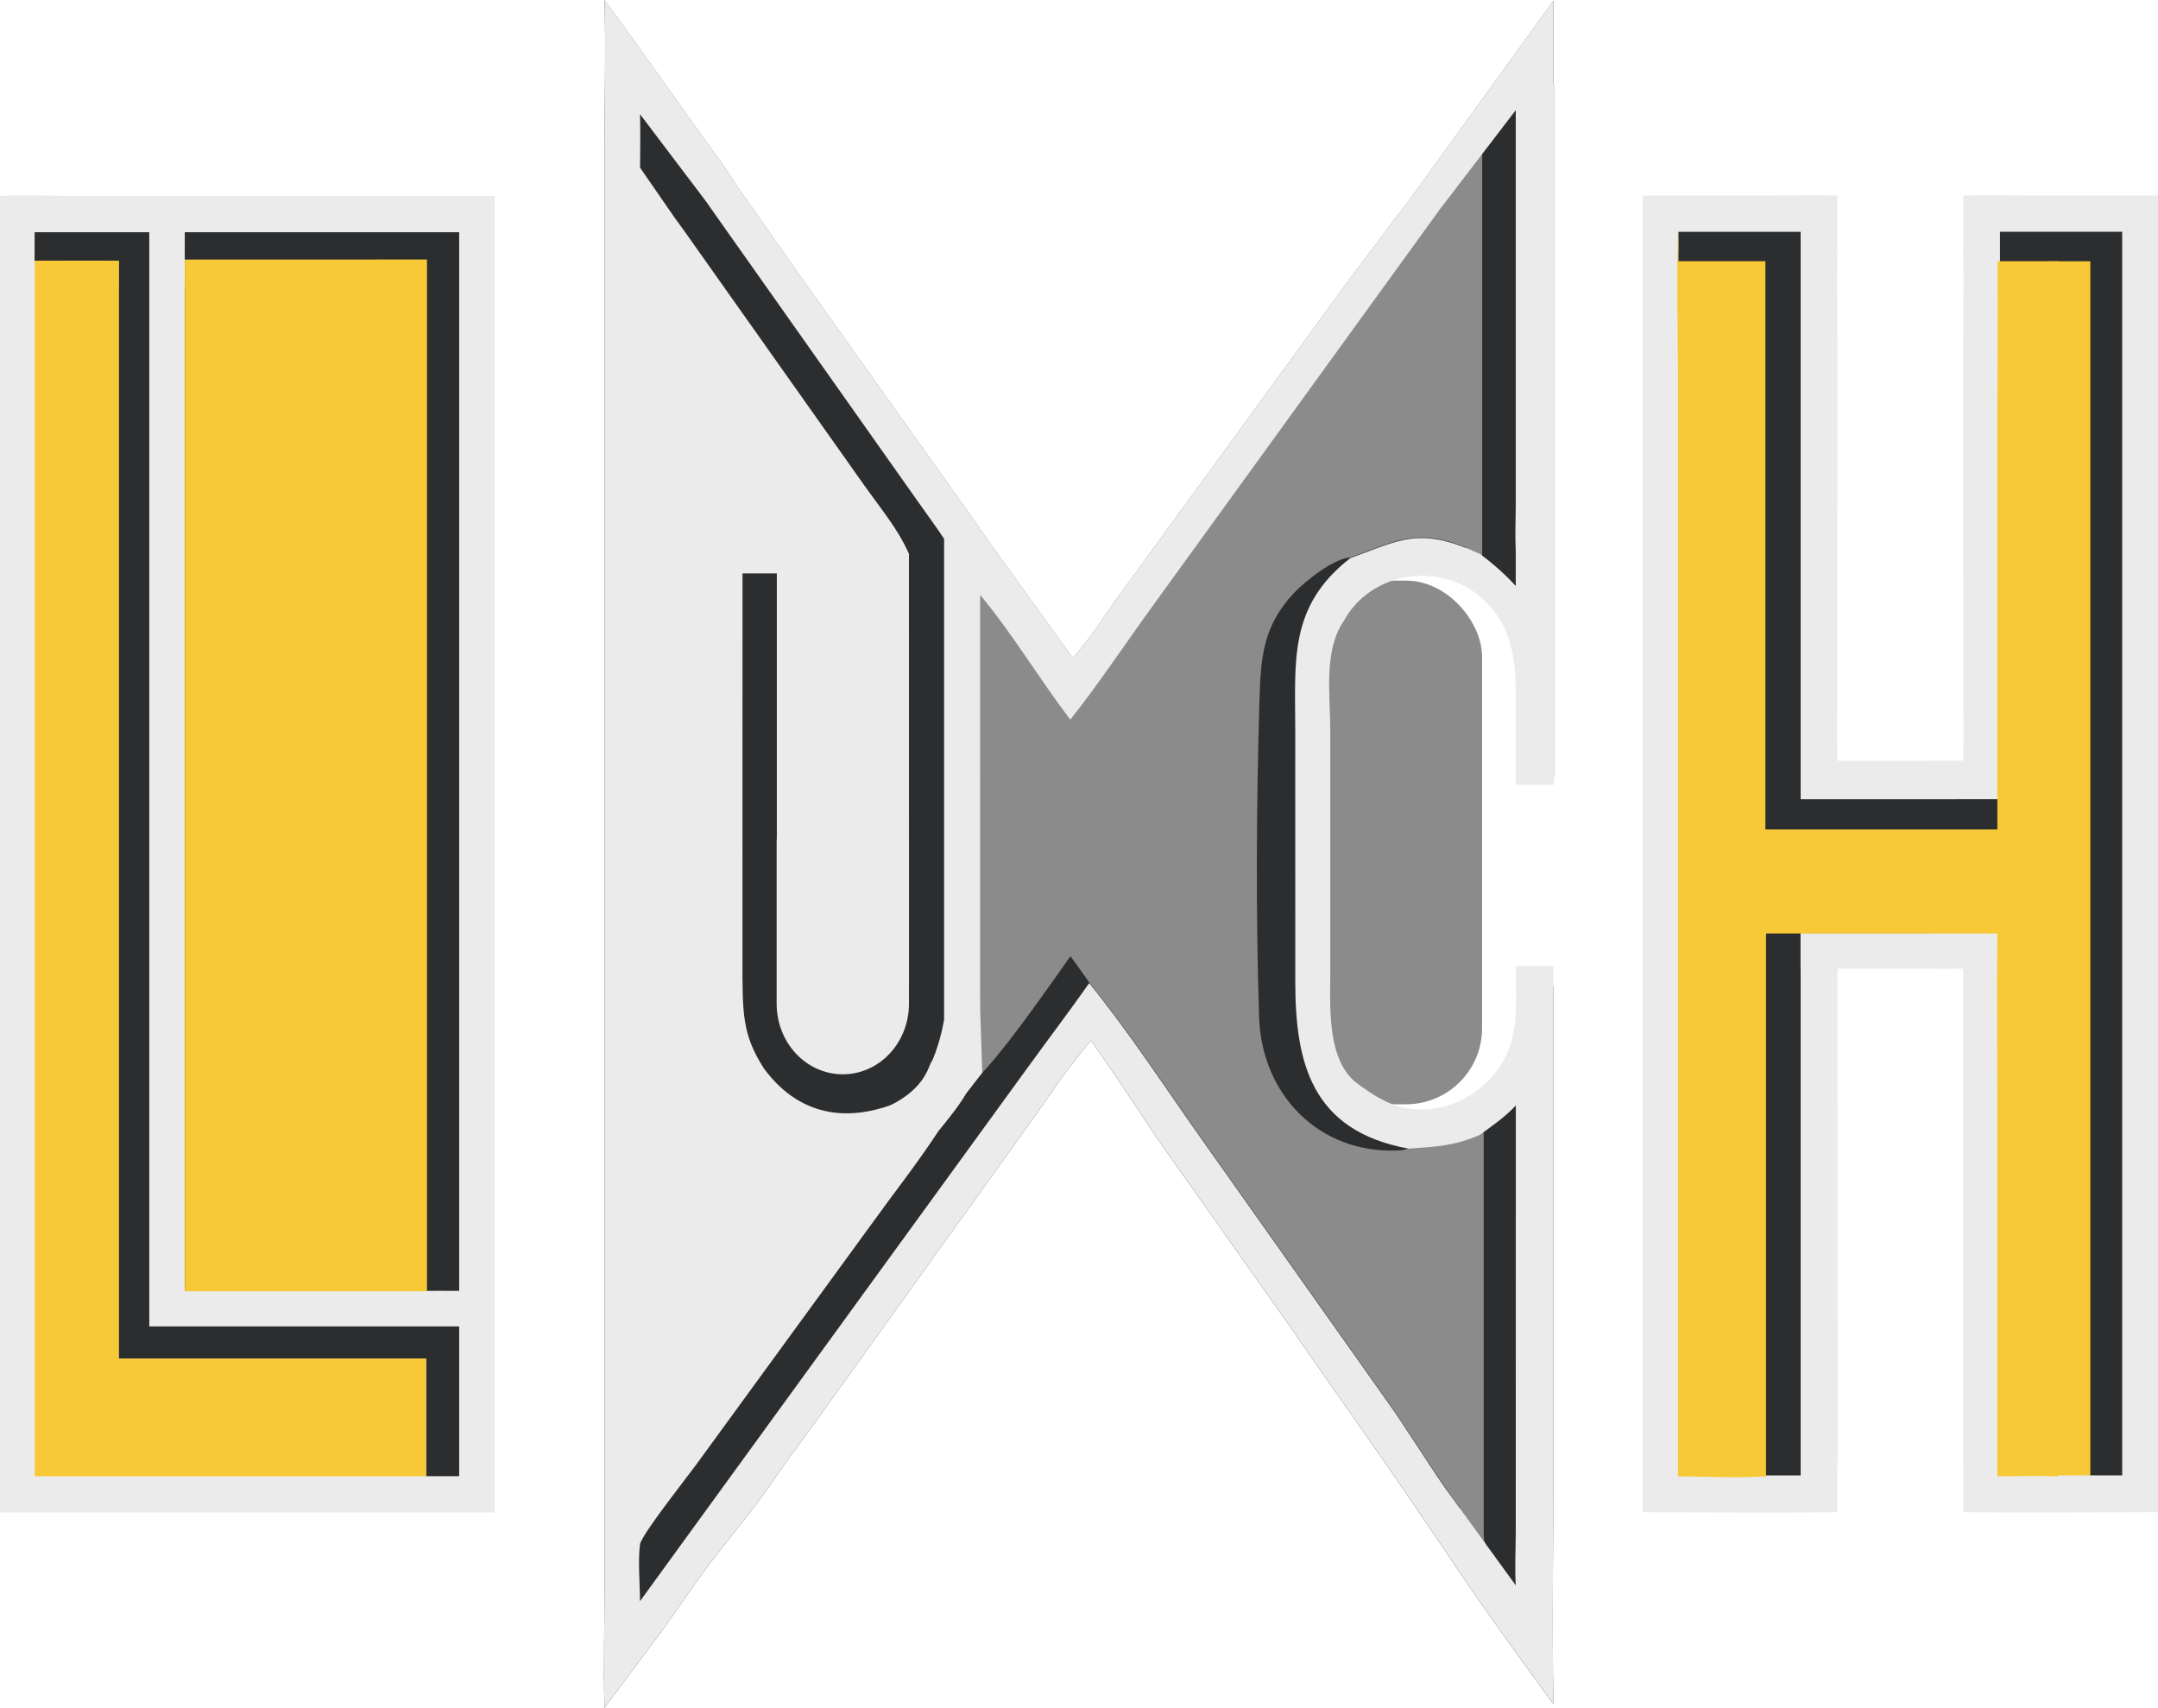
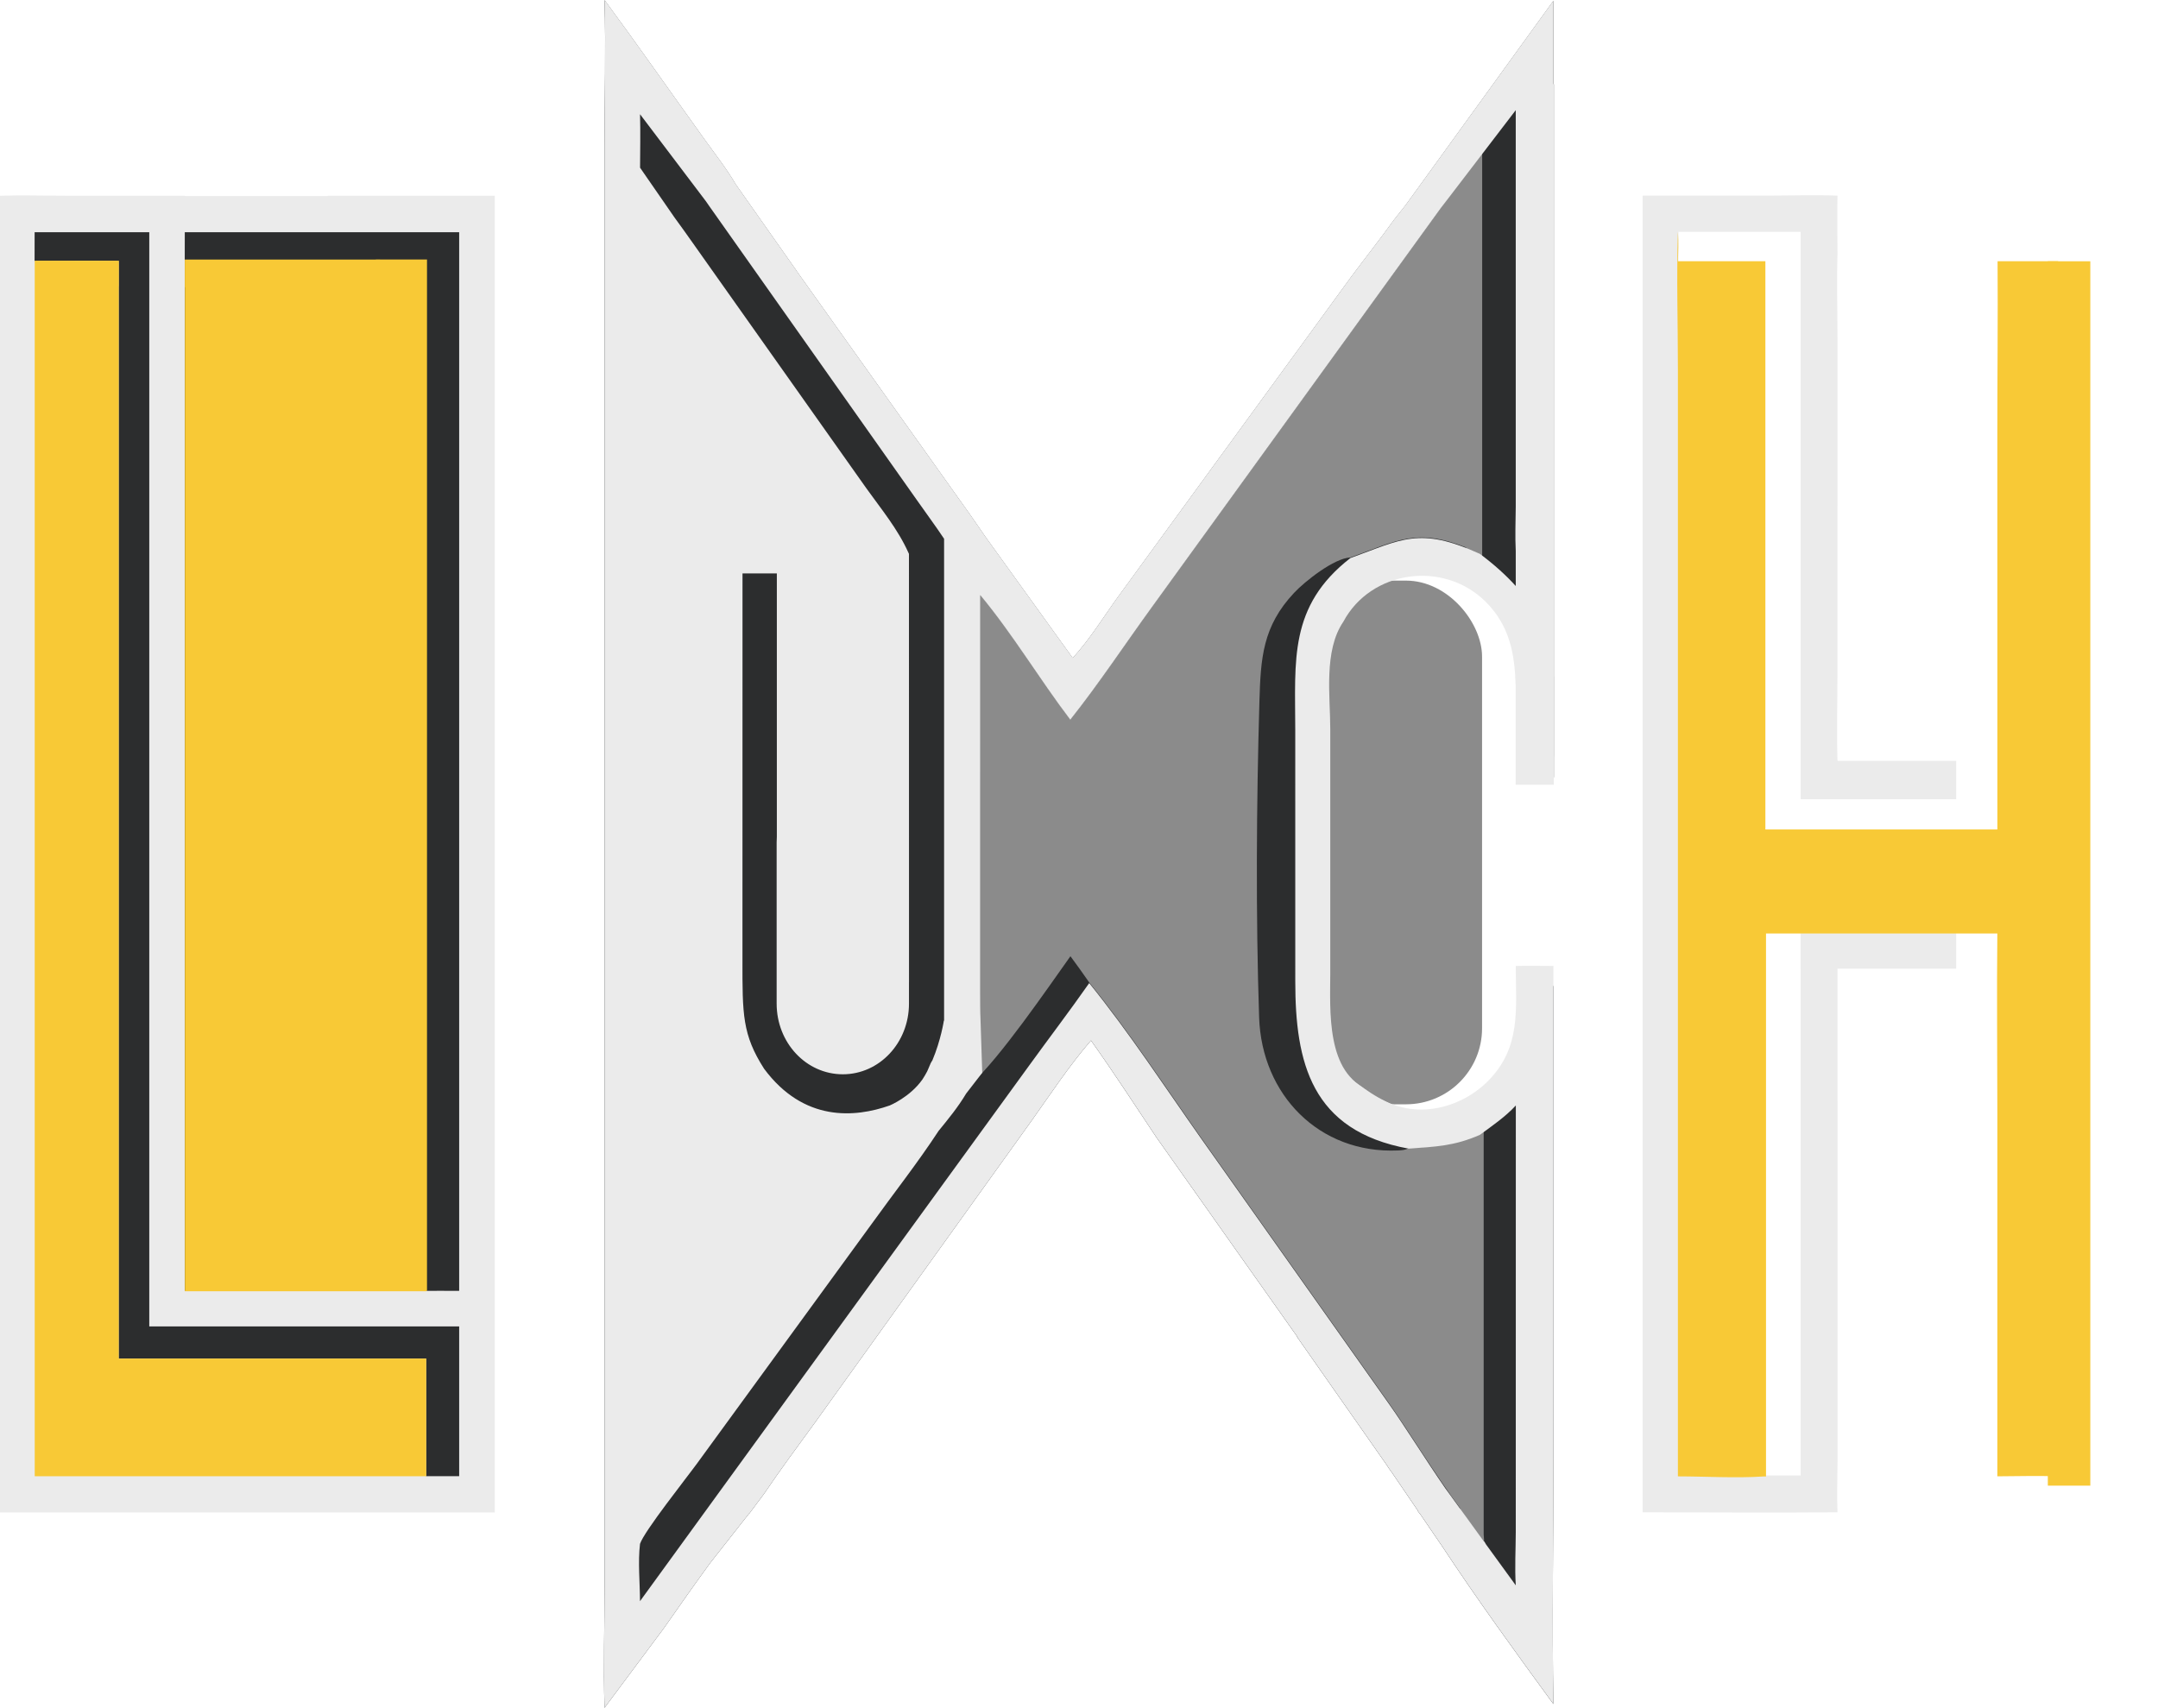
<svg xmlns="http://www.w3.org/2000/svg" xmlns:ns1="http://www.inkscape.org/namespaces/inkscape" xmlns:ns2="http://sodipodi.sourceforge.net/DTD/sodipodi-0.dtd" width="43.933mm" height="34.773mm" viewBox="0 0 43.933 34.773" version="1.1" id="svg1" ns1:version="1.2 (dc2aedaf03, 2022-05-15)" ns2:docname="лучнннипктка.svg" ns1:export-filename="визитка.png" ns1:export-xdpi="1088.5714" ns1:export-ydpi="1088.5714" xml:space="preserve">
  <defs id="defs1" />
  <g ns1:label="Слой 1" ns1:groupmode="layer" id="layer1" transform="translate(-141.72,-380.858)">
    <g id="g1615" ns1:export-filename="ЛОГО.svg" ns1:export-xdpi="578.15851" ns1:export-ydpi="578.15851">
      <rect style="fill:#2c2d2e;fill-opacity:1;stroke-width:0.7;stroke-linecap:square;paint-order:markers fill stroke" id="rect4595-9-1" width="9.401" height="26.286" x="142.03" y="385.067" />
      <path id="path14296-0-9-7" style="fill:#ebebeb;fill-opacity:1;stroke-width:0.101" d="m 142.037,384.837 c -0.106,8.4e-4 -0.212,0.003 -0.317,0.007 v 26.81 h 10.073 v -26.81 h -3.398 c 0,0.002 -1e-5,0.003 0,0.005 h -2.912 v -0.005 l -2.491,-0.001 c -0.317,0 -0.636,-0.009 -0.954,-0.006 z m 0.388,0.749 h 2.334 v 22.28 h 6.309 v 3.049 h -0.673 v -2.396 h -6.259 v -22.346 c -0.569,-0.015 -1.142,-0.002 -1.712,0 z m 3.057,0 h 5.586 v 21.556 h -0.232 c -0.099,-0.002 -0.199,-0.003 -0.299,0 h -5.056 v -20.969 z" />
      <path id="path14294-3-8-7" style="fill:#f8c936;fill-opacity:1;stroke-width:0.101" d="m 149.372,386.141 v 0.002 h -3.89 v 0.562 h 0.002 v 20.445 h 4.913 c -10e-5,-0.002 1.1e-4,-0.004 0,-0.006 h 0.016 v -21.002 z m -6.943,0.025 v 0.008 c -6.9e-4,0 -9.9e-4,0 -0.002,0 v 24.742 h 7.97 v -2.396 h -6.259 v -21.834 h 0.002 v -0.52 z" />
-       <path id="rect4142-2-1-5" style="fill:#2c2d2e;fill-opacity:1;stroke-width:0.7;stroke-linecap:square;paint-order:markers fill stroke" d="m 182.24,385.336 v 11.132 h -3.695 v -11.085 h -2.807 v 26.005 h 2.807 v -10.945 h 3.695 v 10.805 h 3.134 v -25.912 z" />
      <rect style="fill:#f8c936;fill-opacity:1;stroke-width:0.947;stroke-linecap:square;paint-order:markers fill stroke" id="rect4218-5-2-9" width="0.865" height="24.93" x="183.41" y="386.178" />
      <path id="path14300-5-0-5-0-5" style="fill:#ebebeb;fill-opacity:1;stroke-width:0.101" d="m 178.792,384.833 c -0.336,-0.002 -0.672,0.007 -1.007,0.007 l -2.624,5.1e-4 v 26.81 c 1.322,5.7e-4 2.645,0.013 3.967,0 -0.012,-0.318 -0.004,-0.637 0,-0.956 0.001,-0.091 0.002,-0.181 0.002,-0.272 l -0.002,-9.842 h 2.416 v -0.724 h -3.168 v 0.723 c 5.2e-4,2e-5 0.001,-2e-5 0.002,0 v 10.32 h -2.488 v -25.321 h 2.488 v 11.553 h 3.166 v -0.782 h -2.416 c -0.018,-0.6 -9.6e-4,-1.205 -5.2e-4,-1.805 l 5.2e-4,-6.791 c -1.9e-4,-0.576 -0.017,-1.155 0,-1.731 -7.5e-4,-0.393 -0.008,-0.788 0,-1.181 -0.112,-0.005 -0.223,-0.007 -0.335,-0.007 z" />
-       <path id="path14300-5-0-43-8-2-9" style="fill:#ebebeb;fill-opacity:1;stroke-width:0.101" d="m 182.021,384.833 v 5.2e-4 c -0.112,0 -0.224,0.002 -0.335,0.007 0.008,0.393 7.5e-4,0.788 0,1.181 0.017,0.576 1.9e-4,1.154 0,1.731 l 5.1e-4,6.791 c 4.4e-4,0.6 0.017,1.205 -5.1e-4,1.805 h -0.605 v 0.782 h 1.355 v -11.553 h 2.488 v 25.321 h -2.488 v -10.32 c 0.001,-2e-5 0.002,2e-5 0.002,0 v -0.723 h -1.357 v 0.724 h 0.605 l -0.002,9.842 c 0,0.09 0.001,0.181 0.002,0.272 0.004,0.319 0.012,0.638 0,0.956 1.322,0.013 2.645,5.7e-4 3.967,0 v -26.81 l -2.624,-5.1e-4 c -0.335,0 -0.672,-0.009 -1.007,-0.007 z" />
      <path id="path14306-3-5-1-4-2" style="fill:#f8c936;fill-opacity:1;stroke-width:0.101" d="m 175.879,385.587 -5.2e-4,5.1e-4 c 1.6e-4,0.003 3.7e-4,0.005 5.2e-4,0.008 9e-5,-0.003 -9e-5,-0.006 0,-0.008 z m 0,0.008 c -0.029,0.92 0,1.849 0,2.771 v 22.553 c 0.572,7.5e-4 1.172,0.039 1.742,0.002 h 0.052 V 399.865 h 4.709 c -0.013,1.231 5.1e-4,2.463 5.1e-4,3.693 l -5.1e-4,7.36 c 0.412,-0.002 0.827,-0.014 1.239,0 v -24.741 h -1.232 c -3.9e-4,10e-4 -0.001,0.002 -0.002,0.004 0.008,1.155 -0.005,2.312 -0.005,3.467 l 0.001,8.099 h -4.723 v -11.57 h -1.78 c 0.006,-0.195 0.012,-0.389 5.2e-4,-0.583 z m 6.502,-0.008 c 2e-5,0.002 -2e-5,0.004 0,0.006 3.5e-4,-0.001 6.1e-4,-0.002 0.001,-0.003 -7e-5,-8.6e-4 7e-5,-0.002 0,-0.003 z m 0.01,0.343 c 3.8e-4,0.004 6.2e-4,0.007 0.001,0.011 7e-5,-0.004 -5e-5,-0.007 0,-0.011 -3.2e-4,0 -7.7e-4,3e-5 -0.001,0 z" />
      <path id="path14314-2-6-0-3" style="fill:#2c2d2e;fill-opacity:1;stroke-width:0.101" d="m 154.03,380.859 -0.002,5.1e-4 -5.2e-4,5.2e-4 c 0.027,0.989 0,1.985 0,2.975 v 29.283 c -9e-5,0.836 -0.024,1.679 -0.001,2.514 l 1.207,-1.619 c 0.312,-0.446 0.624,-0.892 0.945,-1.331 l 0.792,-1.007 h 0.005 l 0.297,-0.398 c 0.335,-0.496 0.693,-0.978 1.044,-1.46 l 4.406,-6.141 c 0.389,-0.547 0.769,-1.126 1.208,-1.632 0.463,0.65 0.895,1.319 1.338,1.982 0.014,0.02 0.028,0.039 0.042,0.059 l 2.782,3.938 c 0.017,0.023 0.037,0.051 0.054,0.074 l -0.036,-0.039 1.849,2.642 c 0.007,0.012 0.016,0.025 0.023,0.038 l 0.049,0.069 c 0.004,0.005 0.009,0.01 0.012,0.015 l 0.544,0.799 c -0.002,2e-5 -0.004,-5e-5 -0.007,0 l 0.039,0.053 h 0.004 l 0.434,0.637 v -0.002 c 0.718,1.094 1.544,2.23 2.287,3.246 -0.029,-1.666 0,-3.338 0,-5.005 v -9.623 l -0.243,0.309 -0.257,1.38 -0.912,0.842 -1.263,0.468 -1.193,-0.444 0.888,-0.444 0.936,-0.397 0.281,-0.959 0.281,-2.058 -0.444,-2.456 -0.631,-3.391 -0.842,-0.234 -0.584,-0.936 0.655,-0.374 1.824,0.398 0.912,1.216 -0.07,2.807 0.672,0.032 v -0.415 c 2.7e-4,-0.011 2.4e-4,-0.023 5.2e-4,-0.034 v -1.603 c -1.4e-4,-0.002 -3.8e-4,-0.003 -5.2e-4,-0.005 v -12.056 h -0.008 v -1.7 l -3.007,4.158 -0.234,0.297 h -0.001 c -0.285,0.399 -0.593,0.785 -0.884,1.178 l -4.719,6.478 c -0.292,0.398 -0.603,0.911 -0.944,1.271 l -1.774,-2.463 -0.31,-0.449 -3.548,-4.983 0.013,0.015 -1.237,-1.758 c -0.192,-0.326 -0.428,-0.627 -0.648,-0.933 -0.67,-0.933 -1.346,-1.902 -2.025,-2.823 z" />
      <path id="path14314-2-5-2" style="fill:#8b8b8b;fill-opacity:1;stroke-width:0.101" d="m 171.569,383.987 v 0.391 c -0.117,0.155 -0.228,0.316 -0.341,0.467 l -6.038,8.341 c -0.559,0.769 -1.087,1.571 -1.678,2.315 -0.631,-0.829 -1.17,-1.742 -1.835,-2.539 l 0.002,8.066 c 0.001,0.914 -0.097,1.106 -0.18,1.891 0.573,-0.511 1.558,-1.952 2.013,-2.591 0.132,0.176 0.258,0.356 0.384,0.536 0.82,1.013 1.543,2.121 2.294,3.186 l 3.811,5.385 c 0.399,0.564 0.95,1.47 1.444,2.131 v 0.917 h 0.48 v -0.262 l 0.009,0.013 -0.009,-0.135 v -8.38 h -0.48 v 0.378 c -0.336,0.092 -0.642,0.108 -1.045,0.137 h -5.2e-4 c -0.066,0.042 -0.144,0.045 -0.22,0.049 -1.607,0.07 -2.773,-1.136 -2.826,-2.708 -0.069,-2.053 -0.055,-4.368 0.006,-6.436 0.026,-0.885 0.066,-1.527 0.705,-2.209 0.224,-0.239 0.818,-0.708 1.147,-0.721 0.962,-0.346 1.341,-0.603 2.355,-0.205 v 0.425 h 0.328 v -8.442 z m -3.482,10.955 c -5.3e-4,0.244 0.004,0.499 0.004,0.764 7e-5,-0.265 -0.005,-0.519 -0.004,-0.764 z m 0.022,6.491 c 0.01,0.147 0.023,0.291 0.042,0.432 -0.019,-0.141 -0.032,-0.285 -0.042,-0.432 z" />
      <rect style="fill:#8b8b8b;fill-opacity:1;stroke-width:0.77;stroke-linecap:square;stroke-dasharray:none;paint-order:markers fill stroke" id="rect5076-4" width="3.34" height="10.663" x="168.552" y="392.68" ry="1.548" />
      <path id="path14308-2-9-2" style="fill:#ebebeb;fill-opacity:1;stroke-width:0.101" d="m 154.029,380.859 -0.001,5.2e-4 c 0.027,0.989 0,1.985 0,2.975 v 29.283 c -9e-5,0.836 -0.024,1.679 -0.001,2.514 l 1.207,-1.619 c 0.312,-0.446 0.624,-0.892 0.945,-1.331 l 0.792,-1.007 h 0.005 l 0.297,-0.398 c 0.335,-0.496 0.693,-0.978 1.044,-1.46 l 4.406,-6.141 c 0.389,-0.547 0.769,-1.126 1.208,-1.632 0.463,0.65 0.895,1.319 1.338,1.982 0.014,0.02 0.028,0.039 0.042,0.059 l 2.782,3.938 c 0.017,0.023 0.037,0.051 0.054,0.074 l -0.036,-0.039 1.849,2.642 c 0.007,0.012 0.016,0.025 0.023,0.038 l 0.049,0.069 c 0.004,0.005 0.008,0.01 0.012,0.015 l 0.544,0.799 c -0.002,2e-5 -0.004,-5e-5 -0.007,0 l 0.039,0.053 h 0.004 l 0.434,0.637 v -0.002 c 0.718,1.094 1.544,2.23 2.287,3.246 -0.029,-1.666 0,-3.338 0,-5.005 V 400.526 c -0.255,-3.8e-4 -0.512,-0.006 -0.767,0 0.002,0.881 0.112,1.655 -0.558,2.336 -0.631,0.642 -1.707,0.834 -2.406,0.193 -0.91,-0.318 -0.812,-1.649 -0.812,-2.384 v -4.966 c -1.8e-4,-0.675 -0.138,-1.595 0.266,-2.188 0.561,-1.051 2.04,-1.256 2.895,-0.409 0.499,0.495 0.595,1.082 0.613,1.713 v 2.014 h 0.002 v 0.002 h 0.767 v -0.002 h 0.009 v -0.567 c 2.7e-4,-0.011 2.3e-4,-0.023 5.1e-4,-0.034 v -1.603 c -1.4e-4,-0.002 -3.7e-4,-0.003 -5.1e-4,-0.005 v -12.056 h -0.008 v -1.7 l -3.007,4.158 -0.234,0.297 h -0.001 c -0.285,0.399 -0.593,0.785 -0.884,1.178 l -4.719,6.478 c -0.292,0.398 -0.602,0.911 -0.943,1.271 l -1.774,-2.463 -0.31,-0.449 -3.548,-4.983 0.013,0.015 -1.237,-1.758 c -0.192,-0.326 -0.428,-0.627 -0.648,-0.933 -0.67,-0.933 -1.346,-1.902 -2.025,-2.823 z m 18.549,2.242 v 8.07 c -0.003,0.301 -0.015,0.608 0,0.908 v 0.711 c -0.194,-0.215 -0.432,-0.432 -0.729,-0.654 -1.236,-0.564 -1.59,-0.292 -2.638,0.085 -1.259,0.98 -1.122,2.083 -1.122,3.496 l 5.1e-4,5.124 c 3.7e-4,1.645 0.32,3.043 2.309,3.405 0.557,-0.041 0.928,-0.052 1.45,-0.281 0.254,-0.187 0.516,-0.365 0.731,-0.598 l -0.001,8.685 c -9.8e-4,0.359 -0.023,0.728 0,1.086 l -0.606,-0.834 c -0.014,-0.023 -0.028,-0.047 -0.041,-0.07 l 0.001,0.015 -0.38,-0.525 c -0.005,-0.006 -0.01,-0.013 -0.015,-0.02 l -0.394,-0.543 c -0.407,-0.59 -0.824,-1.263 -1.144,-1.714 l -3.811,-5.385 c -0.752,-1.065 -1.474,-2.174 -2.294,-3.187 -0.399,0.57 -0.82,1.122 -1.228,1.686 l -7.917,10.899 c -0.002,-0.376 -0.044,-0.796 0,-1.167 0.084,-0.257 0.947,-1.342 1.17,-1.649 l 3.542,-4.86 c 0.455,-0.633 0.94,-1.248 1.367,-1.9 0.196,-0.24 0.4,-0.489 0.56,-0.759 l 0.328,-0.424 -0.039,-1.204 v -8.521 c 0.663,0.797 1.202,1.708 1.832,2.536 0.591,-0.744 1.119,-1.546 1.678,-2.315 l 5.864,-8.101 z m -17.827,0.084 1.341,1.772 c 0.02,0.029 0.04,0.058 0.06,0.087 l 4.232,5.993 c 0.182,0.261 0.377,0.522 0.556,0.791 v 9.817 c -2.6e-4,-7.4e-4 -0.004,-0.01 -0.004,-0.01 0,0 -0.058,0.395 -0.235,0.815 -0.023,0.032 -0.047,0.079 -0.072,0.146 -0.01,0.026 -0.021,0.051 -0.033,0.076 -0.03,0.057 -0.063,0.114 -0.099,0.168 -0.253,0.358 -0.664,0.527 -0.664,0.527 -0.708,0.249 -1.749,0.34 -2.557,-0.747 -0.444,-0.694 -0.442,-1.106 -0.441,-2.215 l 0.001,-7.871 h 0.699 v 5.363 c -0.003,0.037 -0.004,0.074 -0.004,0.111 v 3.285 c 0,0.797 0.601,1.439 1.347,1.439 0.746,0 1.347,-0.642 1.347,-1.439 v -0.438 l 5.1e-4,-5.2e-4 -0.001,-8.719 -0.012,-0.026 c -0.214,-0.478 -0.554,-0.888 -0.858,-1.313 l -3.148,-4.45 c -0.254,-0.356 -0.5,-0.713 -0.757,-1.063 l -0.699,-1.011 c 0.002,-0.362 0.009,-0.726 -5.1e-4,-1.088 z" />
      <path style="fill:#8b8b8b;fill-opacity:1;stroke-width:0.703;stroke-linecap:square;stroke-dasharray:none;paint-order:markers fill stroke" d="m 169.244,402.823 c 0,0 0.421,0.38 0.842,0.52" id="path6485-2" />
    </g>
  </g>
</svg>